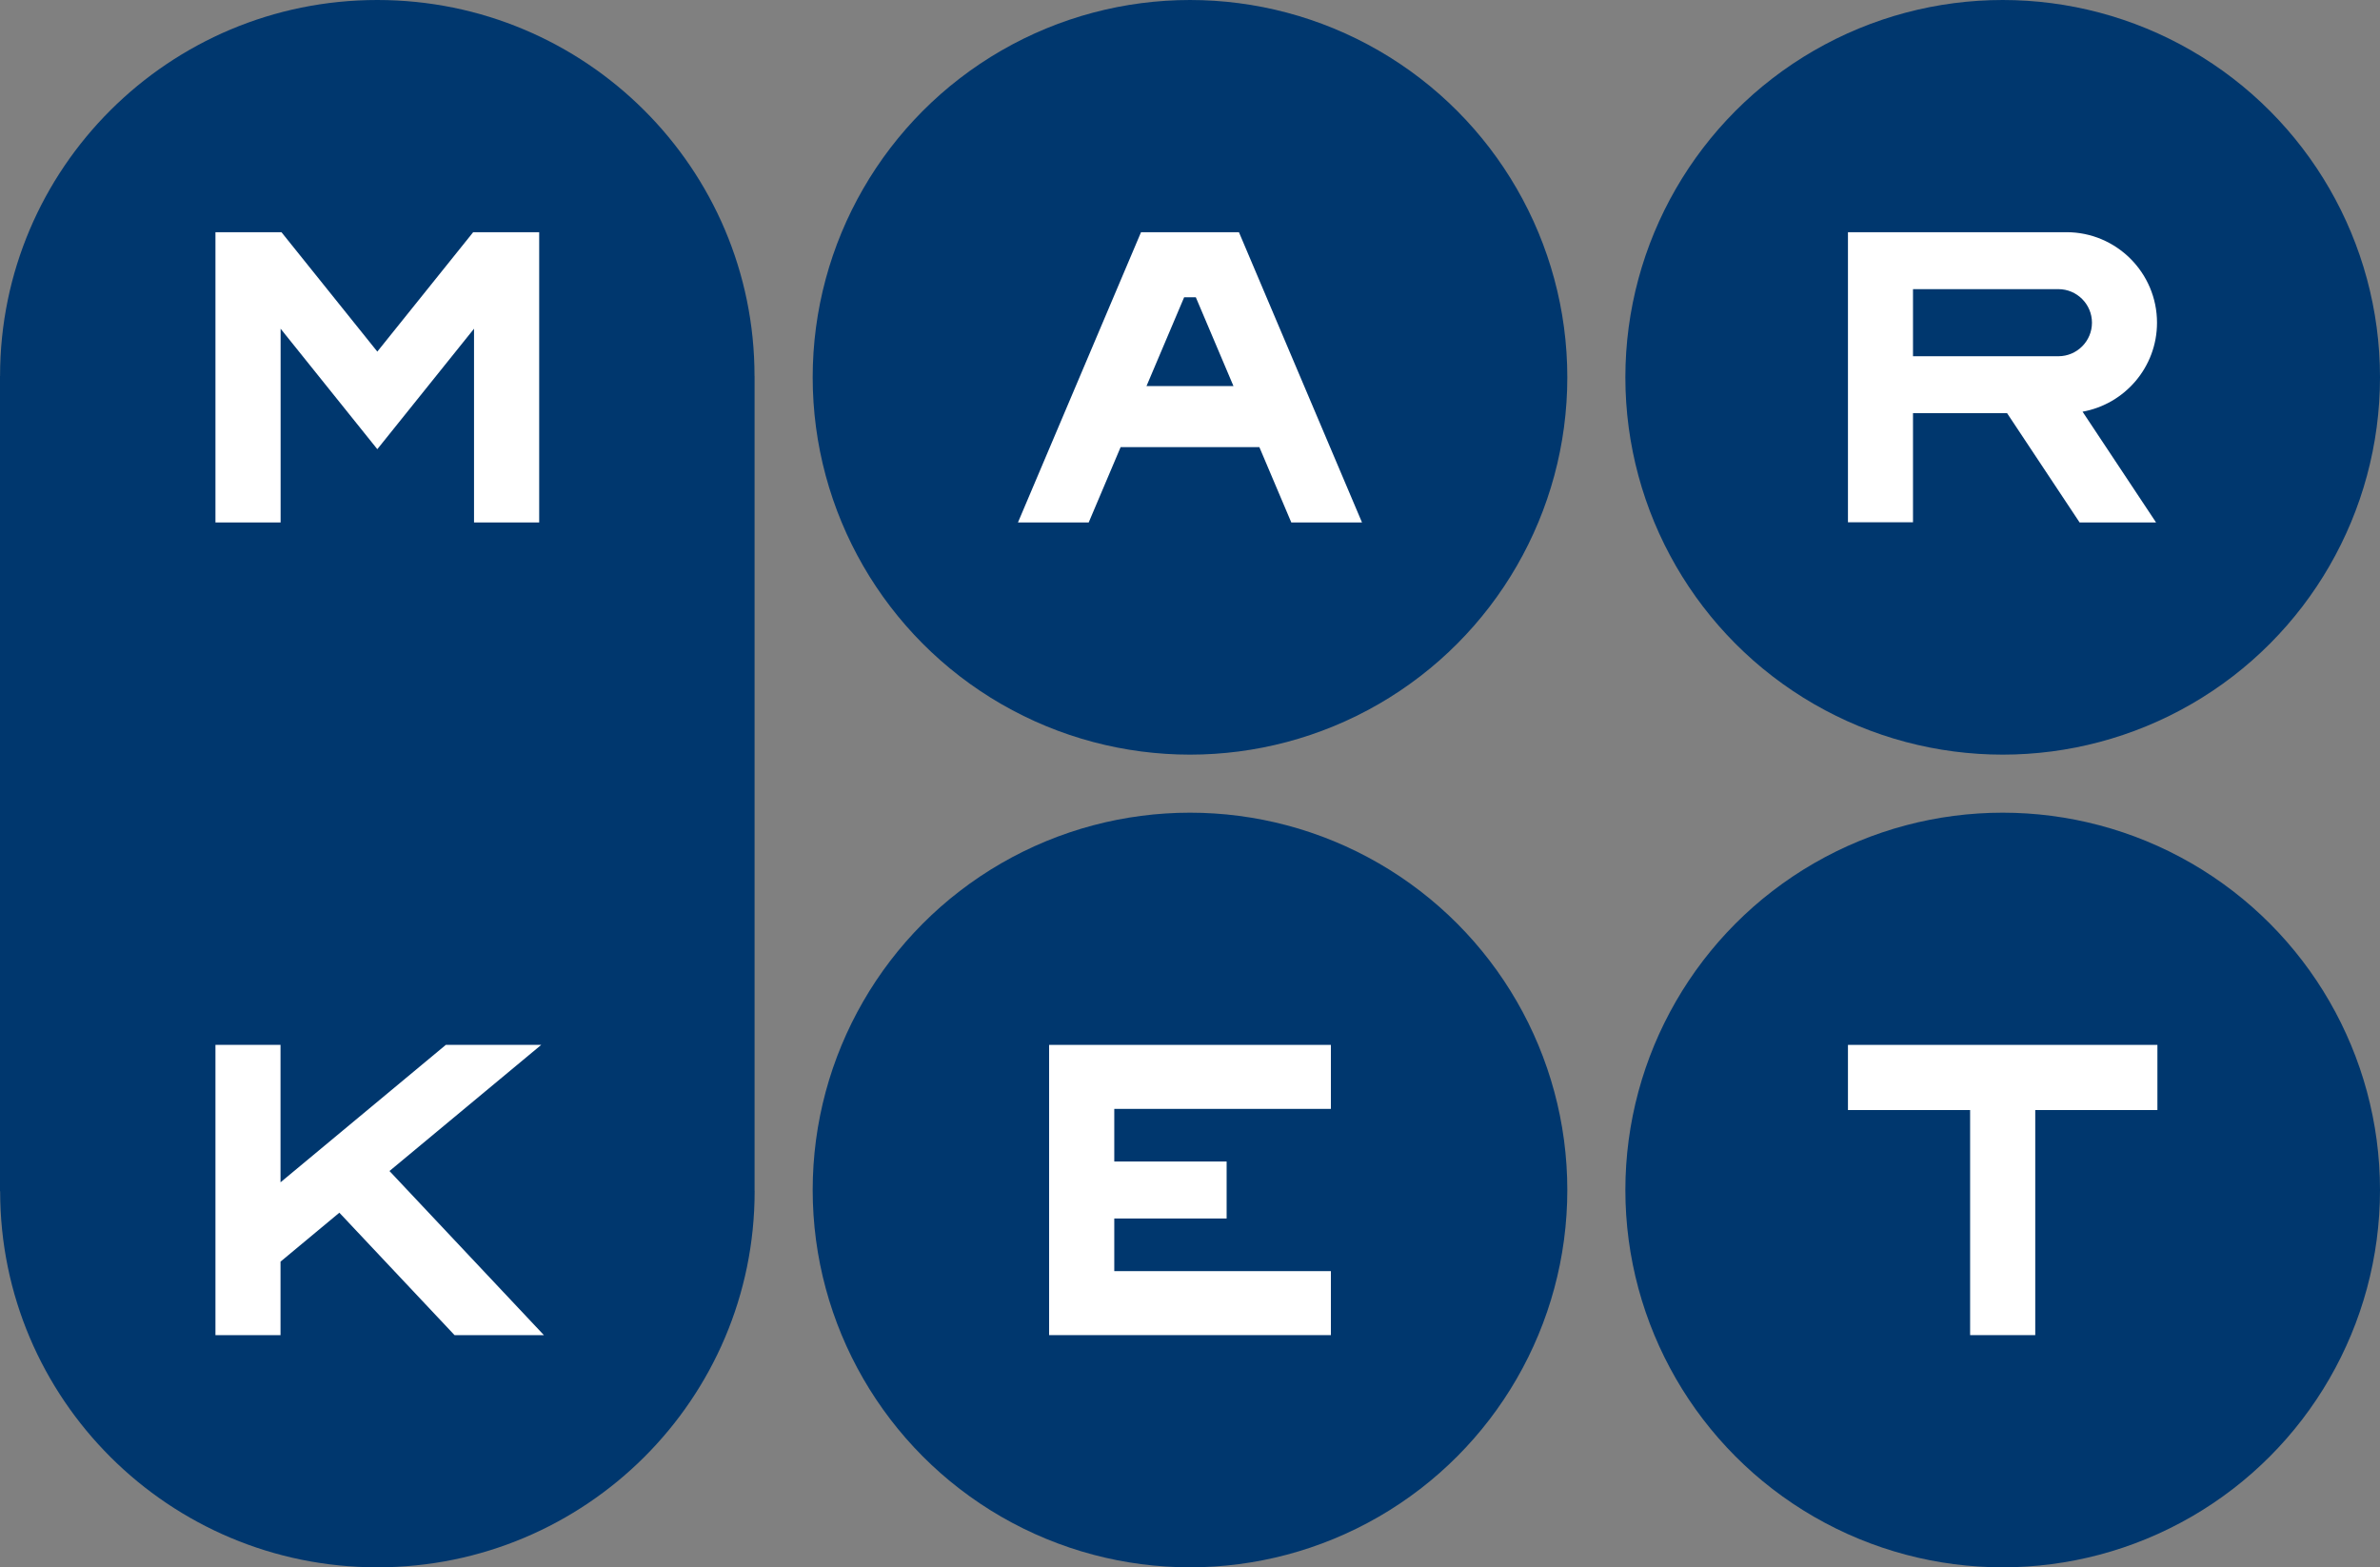
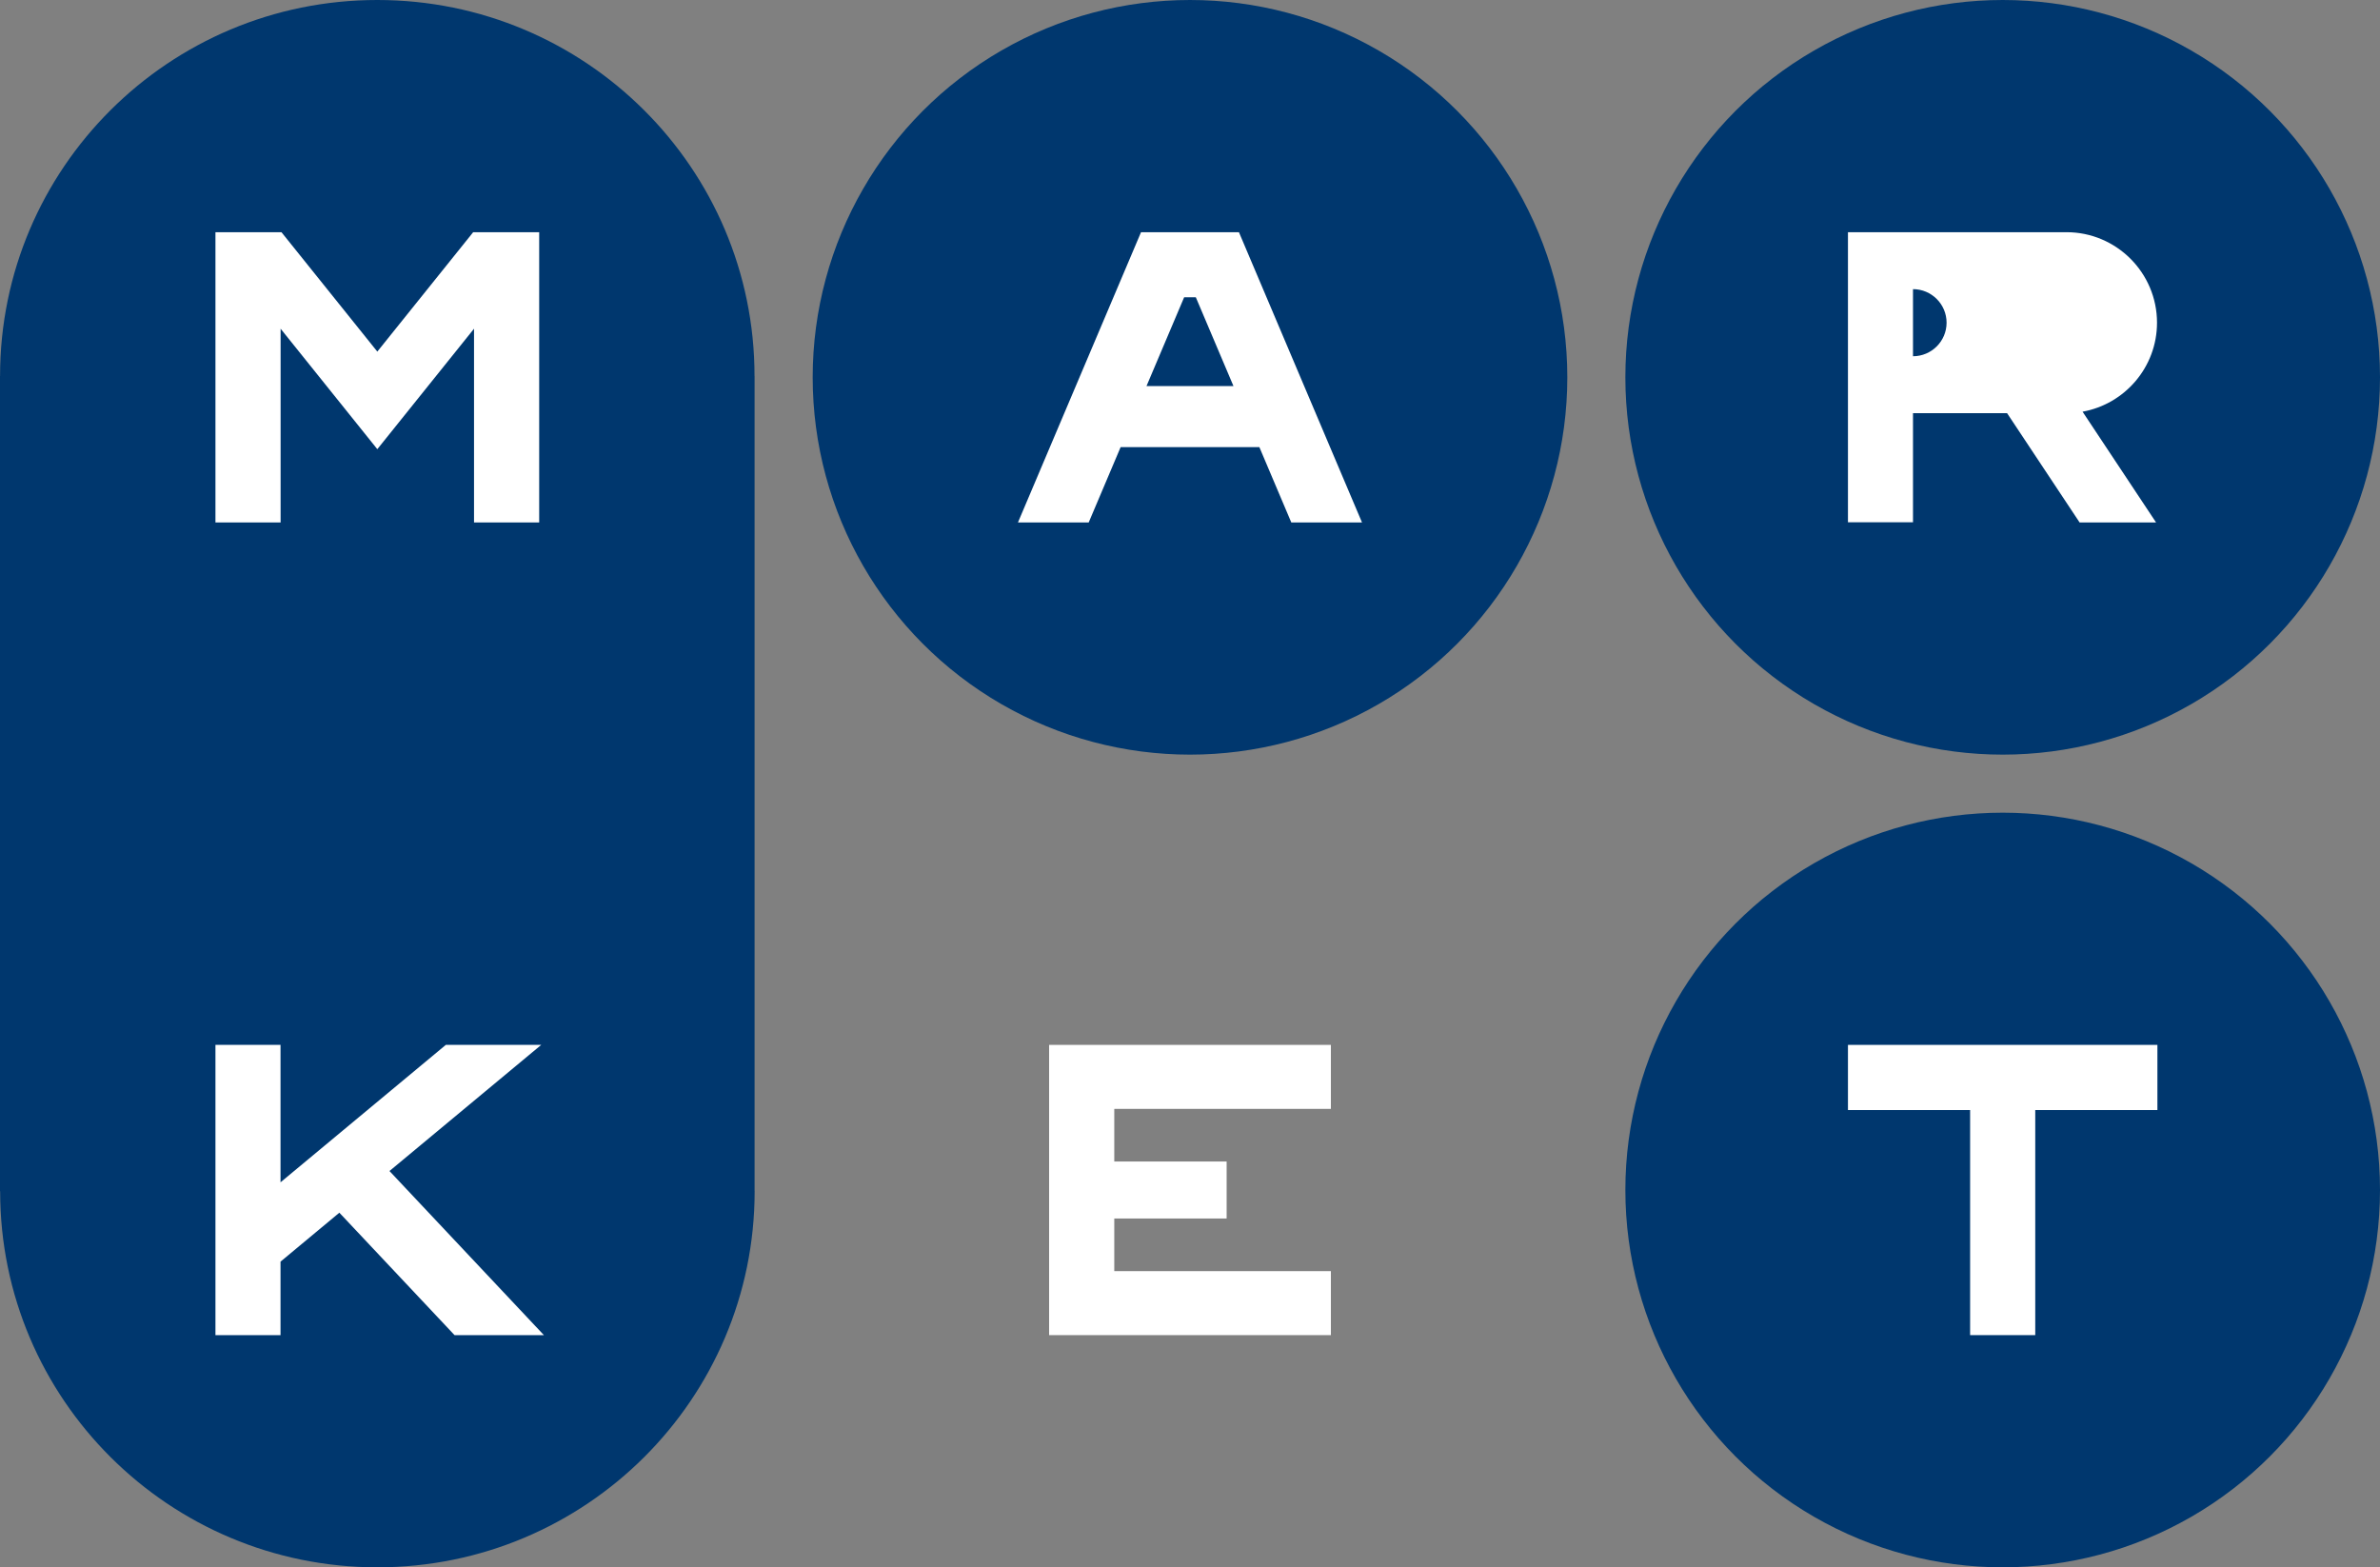
<svg xmlns="http://www.w3.org/2000/svg" version="1.1" id="Vrstva_1" x="0px" y="0px" viewBox="0 0 820 540" style="enable-background:new 0 0 820 540;" xml:space="preserve">
  <rect x="0" y="0" width="820" height="540" fill="#808080" stroke="none" />
  <style type="text/css">
	.st0{fill:#00376E;}
	.st1{fill:#FFFFFF;}
</style>
  <g>
    <path class="st0" d="M259.98,410.16v-280.6h-0.02C259.97,58.01,201.78,0,129.99,0C58.21,0,0.02,58.01,0.02,129.57H0v280.87h0.05   C0.05,481.99,58.23,540,130.02,540C201.8,540,260,481.99,260,410.43C260,410.34,259.98,410.26,259.98,410.16z" />
    <circle class="st0" cx="690" cy="410" r="130" />
-     <circle class="st0" cx="410" cy="410" r="130" />
    <circle class="st0" cx="690" cy="130" r="130" />
    <circle class="st0" cx="410" cy="130" r="130" />
    <polygon class="st1" points="678.78,460 701.22,460 701.22,382.45 743.31,382.45 743.31,360 636.69,360 636.69,382.45    678.78,382.45  " />
    <polygon class="st1" points="458.54,460 458.54,437.95 383.91,437.95 383.91,419.82 422.62,419.82 422.62,400.18 383.91,400.18    383.91,382.05 458.54,382.05 458.54,360 361.46,360 361.46,460  " />
-     <path class="st1" d="M659.1,179.94v-37.58h32.42L716.5,180h26.34l-25.32-38.16c14.56-2.62,25.65-15.36,25.65-30.66   c0-17.19-13.99-31.18-31.18-31.18h-75.3v99.94H659.1z M659.1,99.62h50.09c6.38,0,11.57,5.19,11.57,11.56   c0,6.38-5.19,11.56-11.57,11.56H659.1V99.62z" />
+     <path class="st1" d="M659.1,179.94v-37.58h32.42L716.5,180h26.34l-25.32-38.16c14.56-2.62,25.65-15.36,25.65-30.66   c0-17.19-13.99-31.18-31.18-31.18h-75.3v99.94H659.1z M659.1,99.62c6.38,0,11.57,5.19,11.57,11.56   c0,6.38-5.19,11.56-11.57,11.56H659.1V99.62z" />
    <path class="st1" d="M375.1,180l11-25.95h47.8l11,25.95h24.36l-42.4-100h-33.73l-42.4,100H375.1z M407.98,102.43h4.03l12.97,30.59   h-29.97L407.98,102.43z" />
    <polygon class="st1" points="96.65,434.68 116.92,417.82 156.61,460 187.39,460 134.19,403.46 186.47,360 153.6,360 96.65,407.35    96.65,360 74.23,360 74.23,460 96.65,460  " />
    <polygon class="st1" points="163.03,80 130,121.14 96.97,80 74.23,80 74.23,180 96.68,180 96.68,113.25 130,154.76 163.32,113.25    163.32,180 185.77,180 185.77,80  " />
  </g>
</svg>